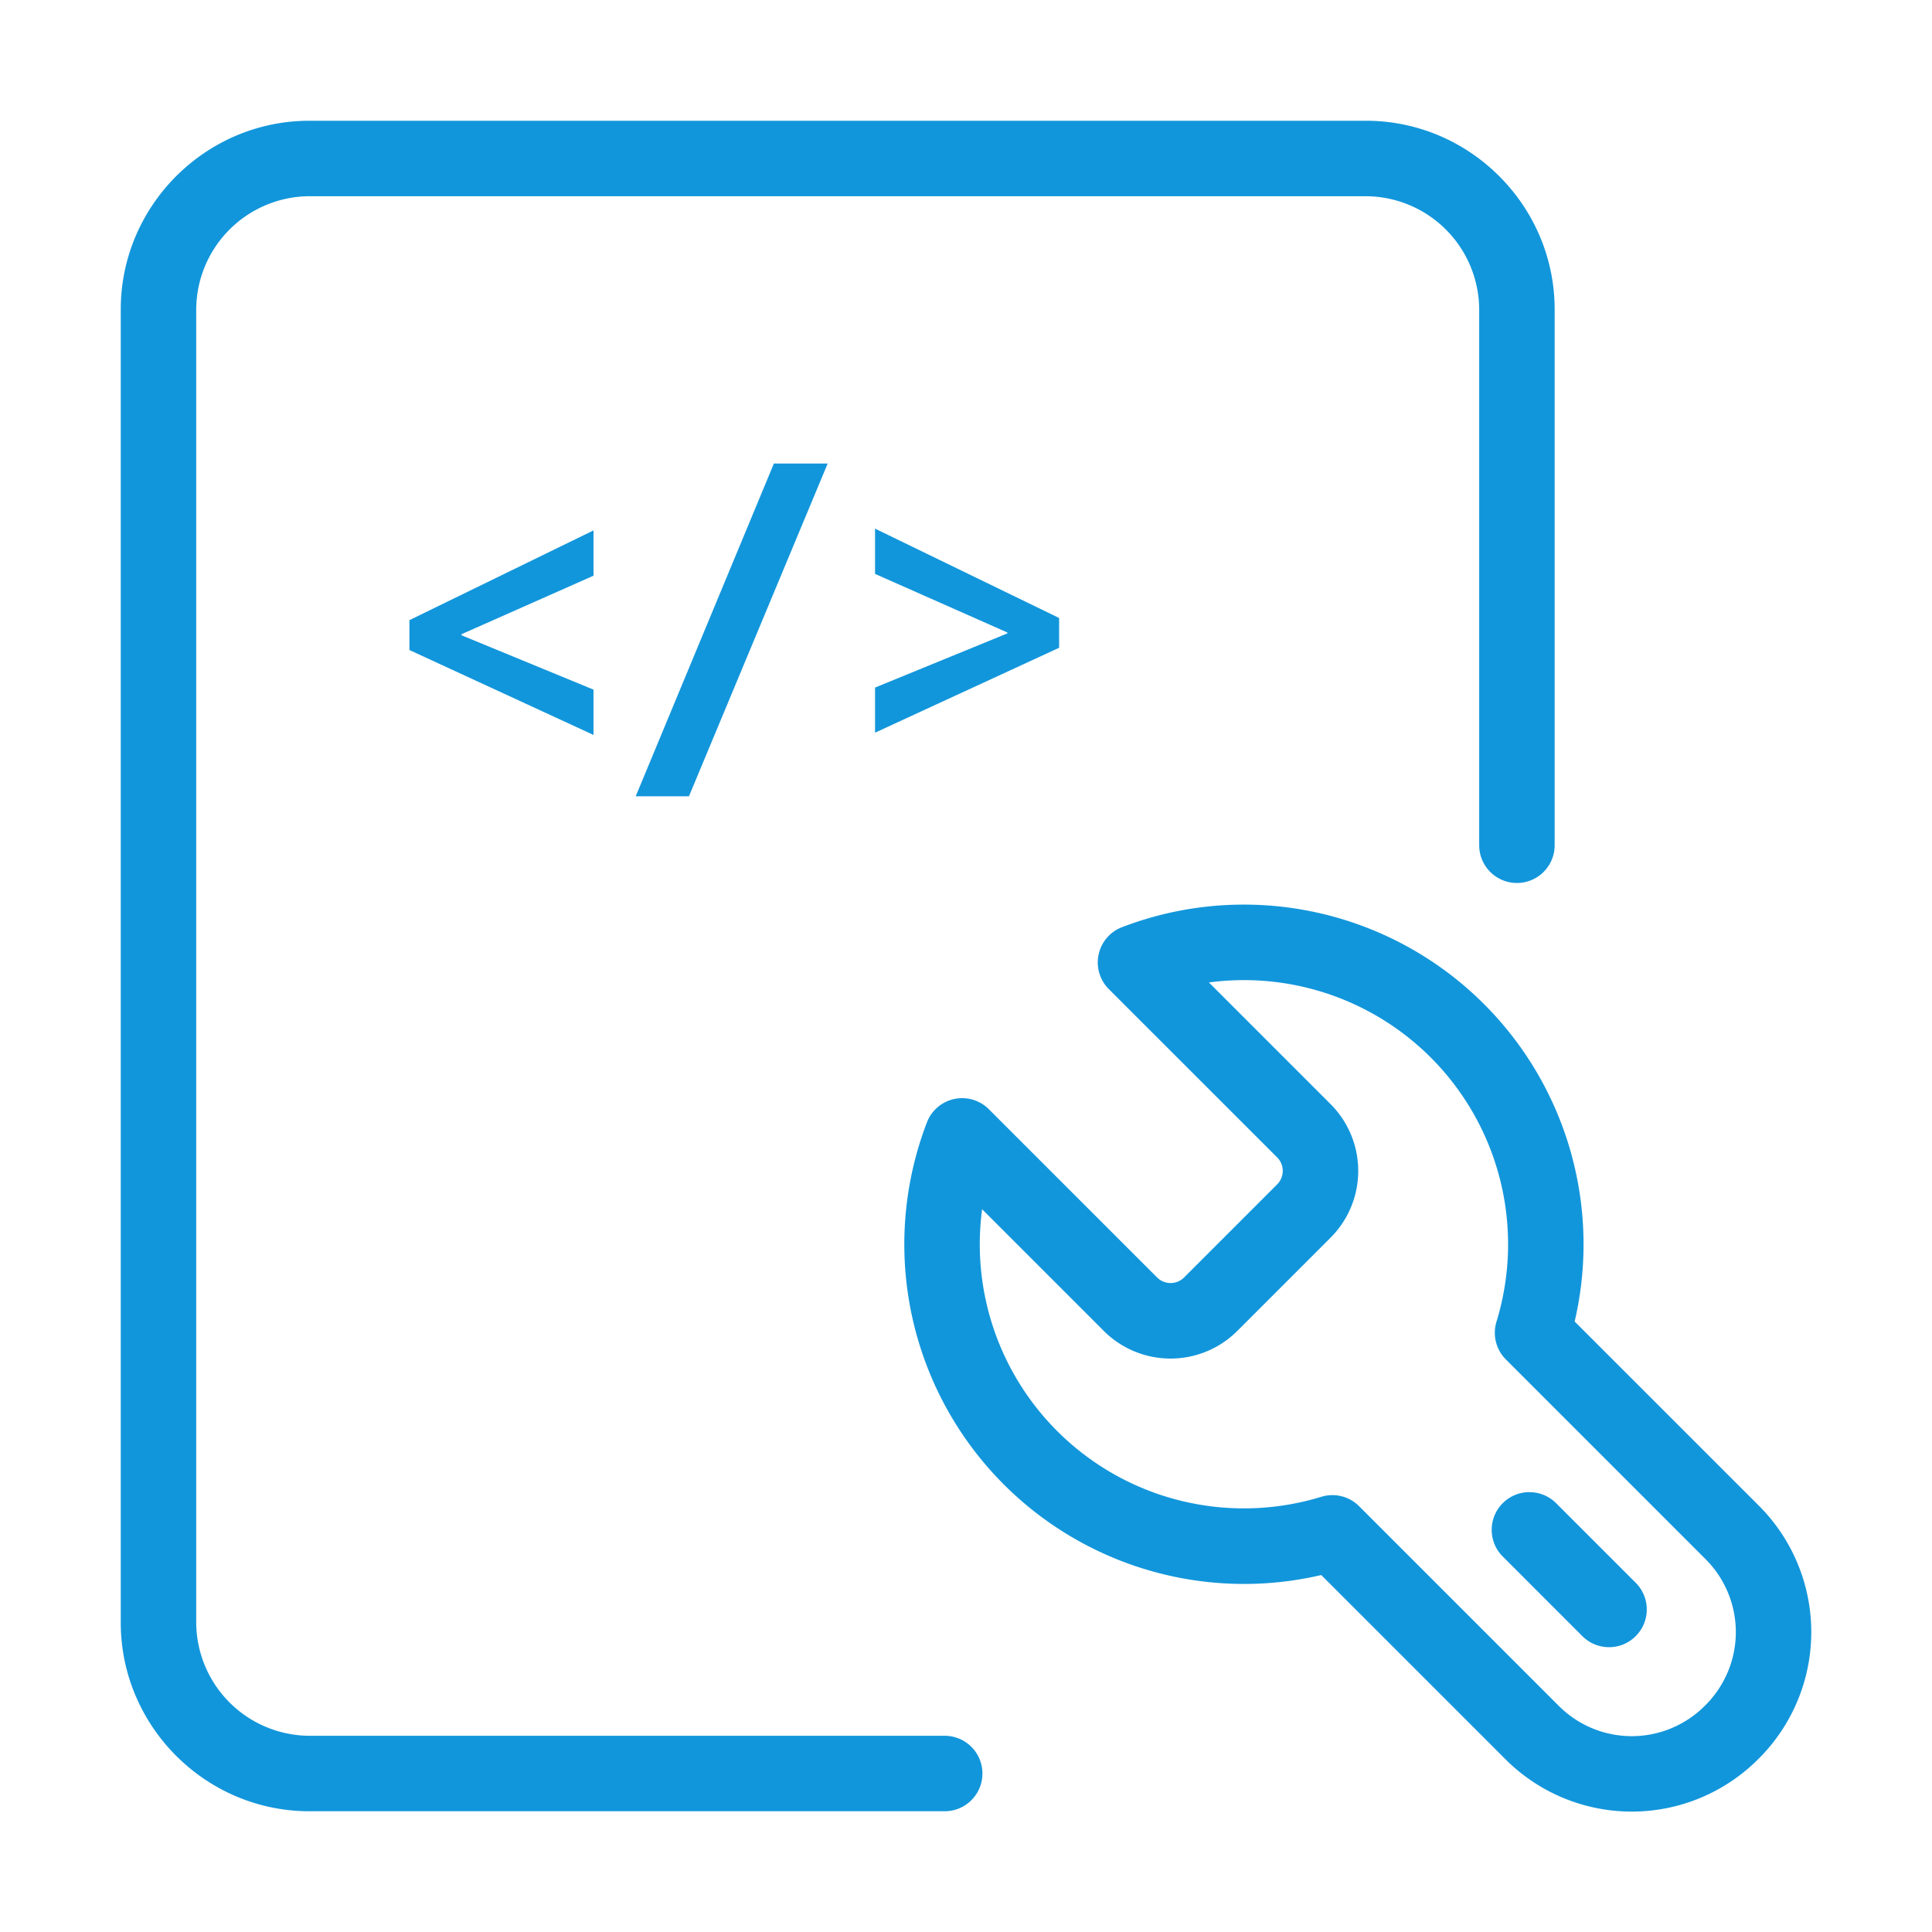
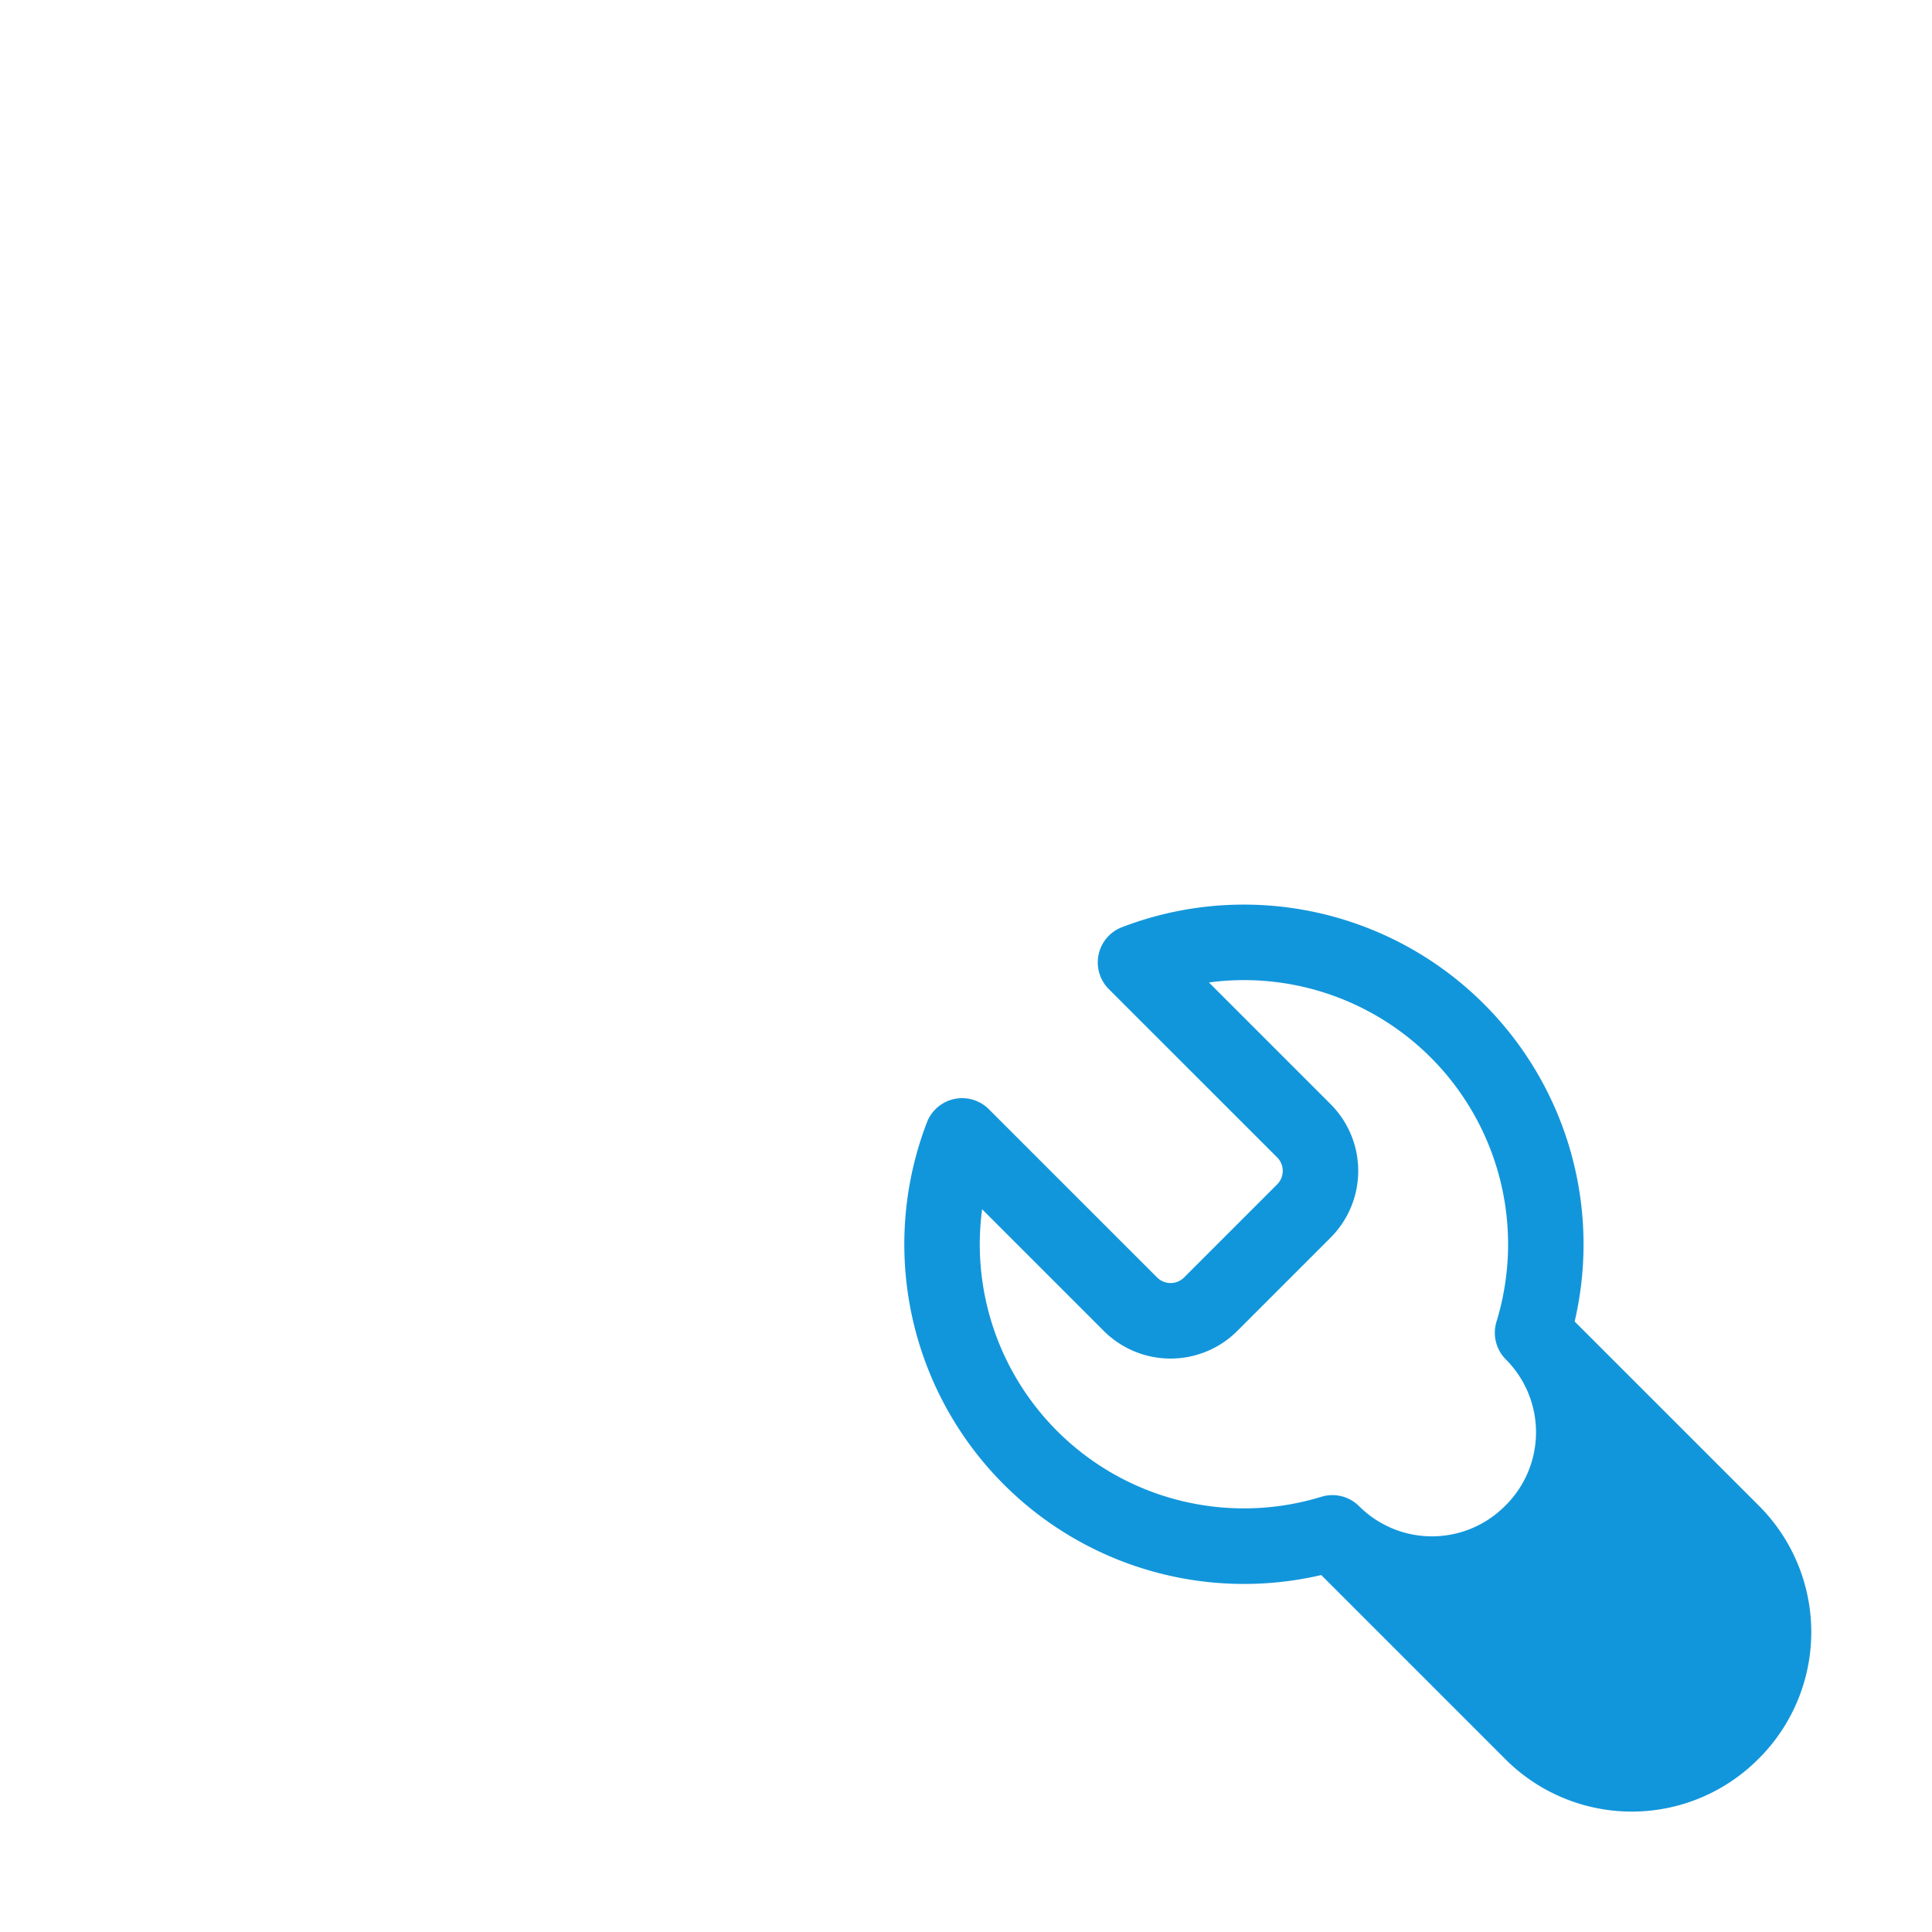
<svg xmlns="http://www.w3.org/2000/svg" t="1706167313508" class="icon" viewBox="0 0 1024 1024" version="1.1" p-id="25834" width="128" height="128">
-   <path d="M724 64H164c-55 0-100 45-100 100v696c0 55 45 100 100 100h336.71a20 20 0 1 0 0-40H164a60.3 60.3 0 0 1-60-60V164a60.3 60.3 0 0 1 60-60h560a60.3 60.3 0 0 1 60 60v284a20 20 0 0 0 40 0V164c0-55-45-100-100-100z" p-id="25835" fill="#1296db" />
-   <path d="M594.69 491.43a20 20 0 0 0-7 32.81L677 613.52a10.13 10.13 0 0 1 0 14.15l-49.49 49.49a10.12 10.12 0 0 1-14.14 0l-89.28-89.27a20 20 0 0 0-32.8 7 180.05 180.05 0 0 0 209 239.92L798 932.52a94.67 94.67 0 0 0 133.75 0l0.61-0.6a94.69 94.69 0 0 0 0-133.75l-97.76-97.74a180.06 180.06 0 0 0-239.91-209z m198.47 209.12a20 20 0 0 0 5 20l105.9 105.91a54.62 54.62 0 0 1 0 77.17l-0.61 0.61a54.62 54.62 0 0 1-77.17 0L720.36 798.32a20 20 0 0 0-20-5 140 140 0 0 1-179.82-152.39l64.52 64.52a50.06 50.06 0 0 0 70.71 0l49.5-49.5a50.06 50.06 0 0 0 0-70.71l-64.52-64.52a140 140 0 0 1 152.41 179.83z" p-id="25836" fill="#1296db" />
-   <path d="M810.64 790.85A20 20 0 0 0 796.5 825l42.43 42.43a20 20 0 0 0 28.28-28.28l-42.43-42.43a19.9 19.9 0 0 0-14.14-5.83zM314.57 389.53l-97.56-45v-15.84l97.56-47.56v24l-69.92 31v0.59l69.92 28.8zM438.69 245.68l-73.53 176.37h-28.22l73.24-176.37zM561.35 343.34l-97.56 45v-23.91l70.12-28.71v-0.49l-70.12-31.05v-24l97.56 47.37z" p-id="25837" fill="#1296db" />
+   <path d="M594.69 491.43a20 20 0 0 0-7 32.81L677 613.52a10.13 10.13 0 0 1 0 14.15l-49.49 49.49a10.12 10.12 0 0 1-14.14 0l-89.28-89.27a20 20 0 0 0-32.8 7 180.05 180.05 0 0 0 209 239.92L798 932.52a94.67 94.67 0 0 0 133.75 0l0.61-0.6a94.69 94.69 0 0 0 0-133.75l-97.76-97.74a180.06 180.06 0 0 0-239.91-209z m198.47 209.12a20 20 0 0 0 5 20a54.62 54.62 0 0 1 0 77.17l-0.61 0.61a54.62 54.62 0 0 1-77.17 0L720.36 798.32a20 20 0 0 0-20-5 140 140 0 0 1-179.82-152.39l64.52 64.52a50.06 50.06 0 0 0 70.71 0l49.5-49.5a50.06 50.06 0 0 0 0-70.71l-64.52-64.52a140 140 0 0 1 152.41 179.83z" p-id="25836" fill="#1296db" />
</svg>